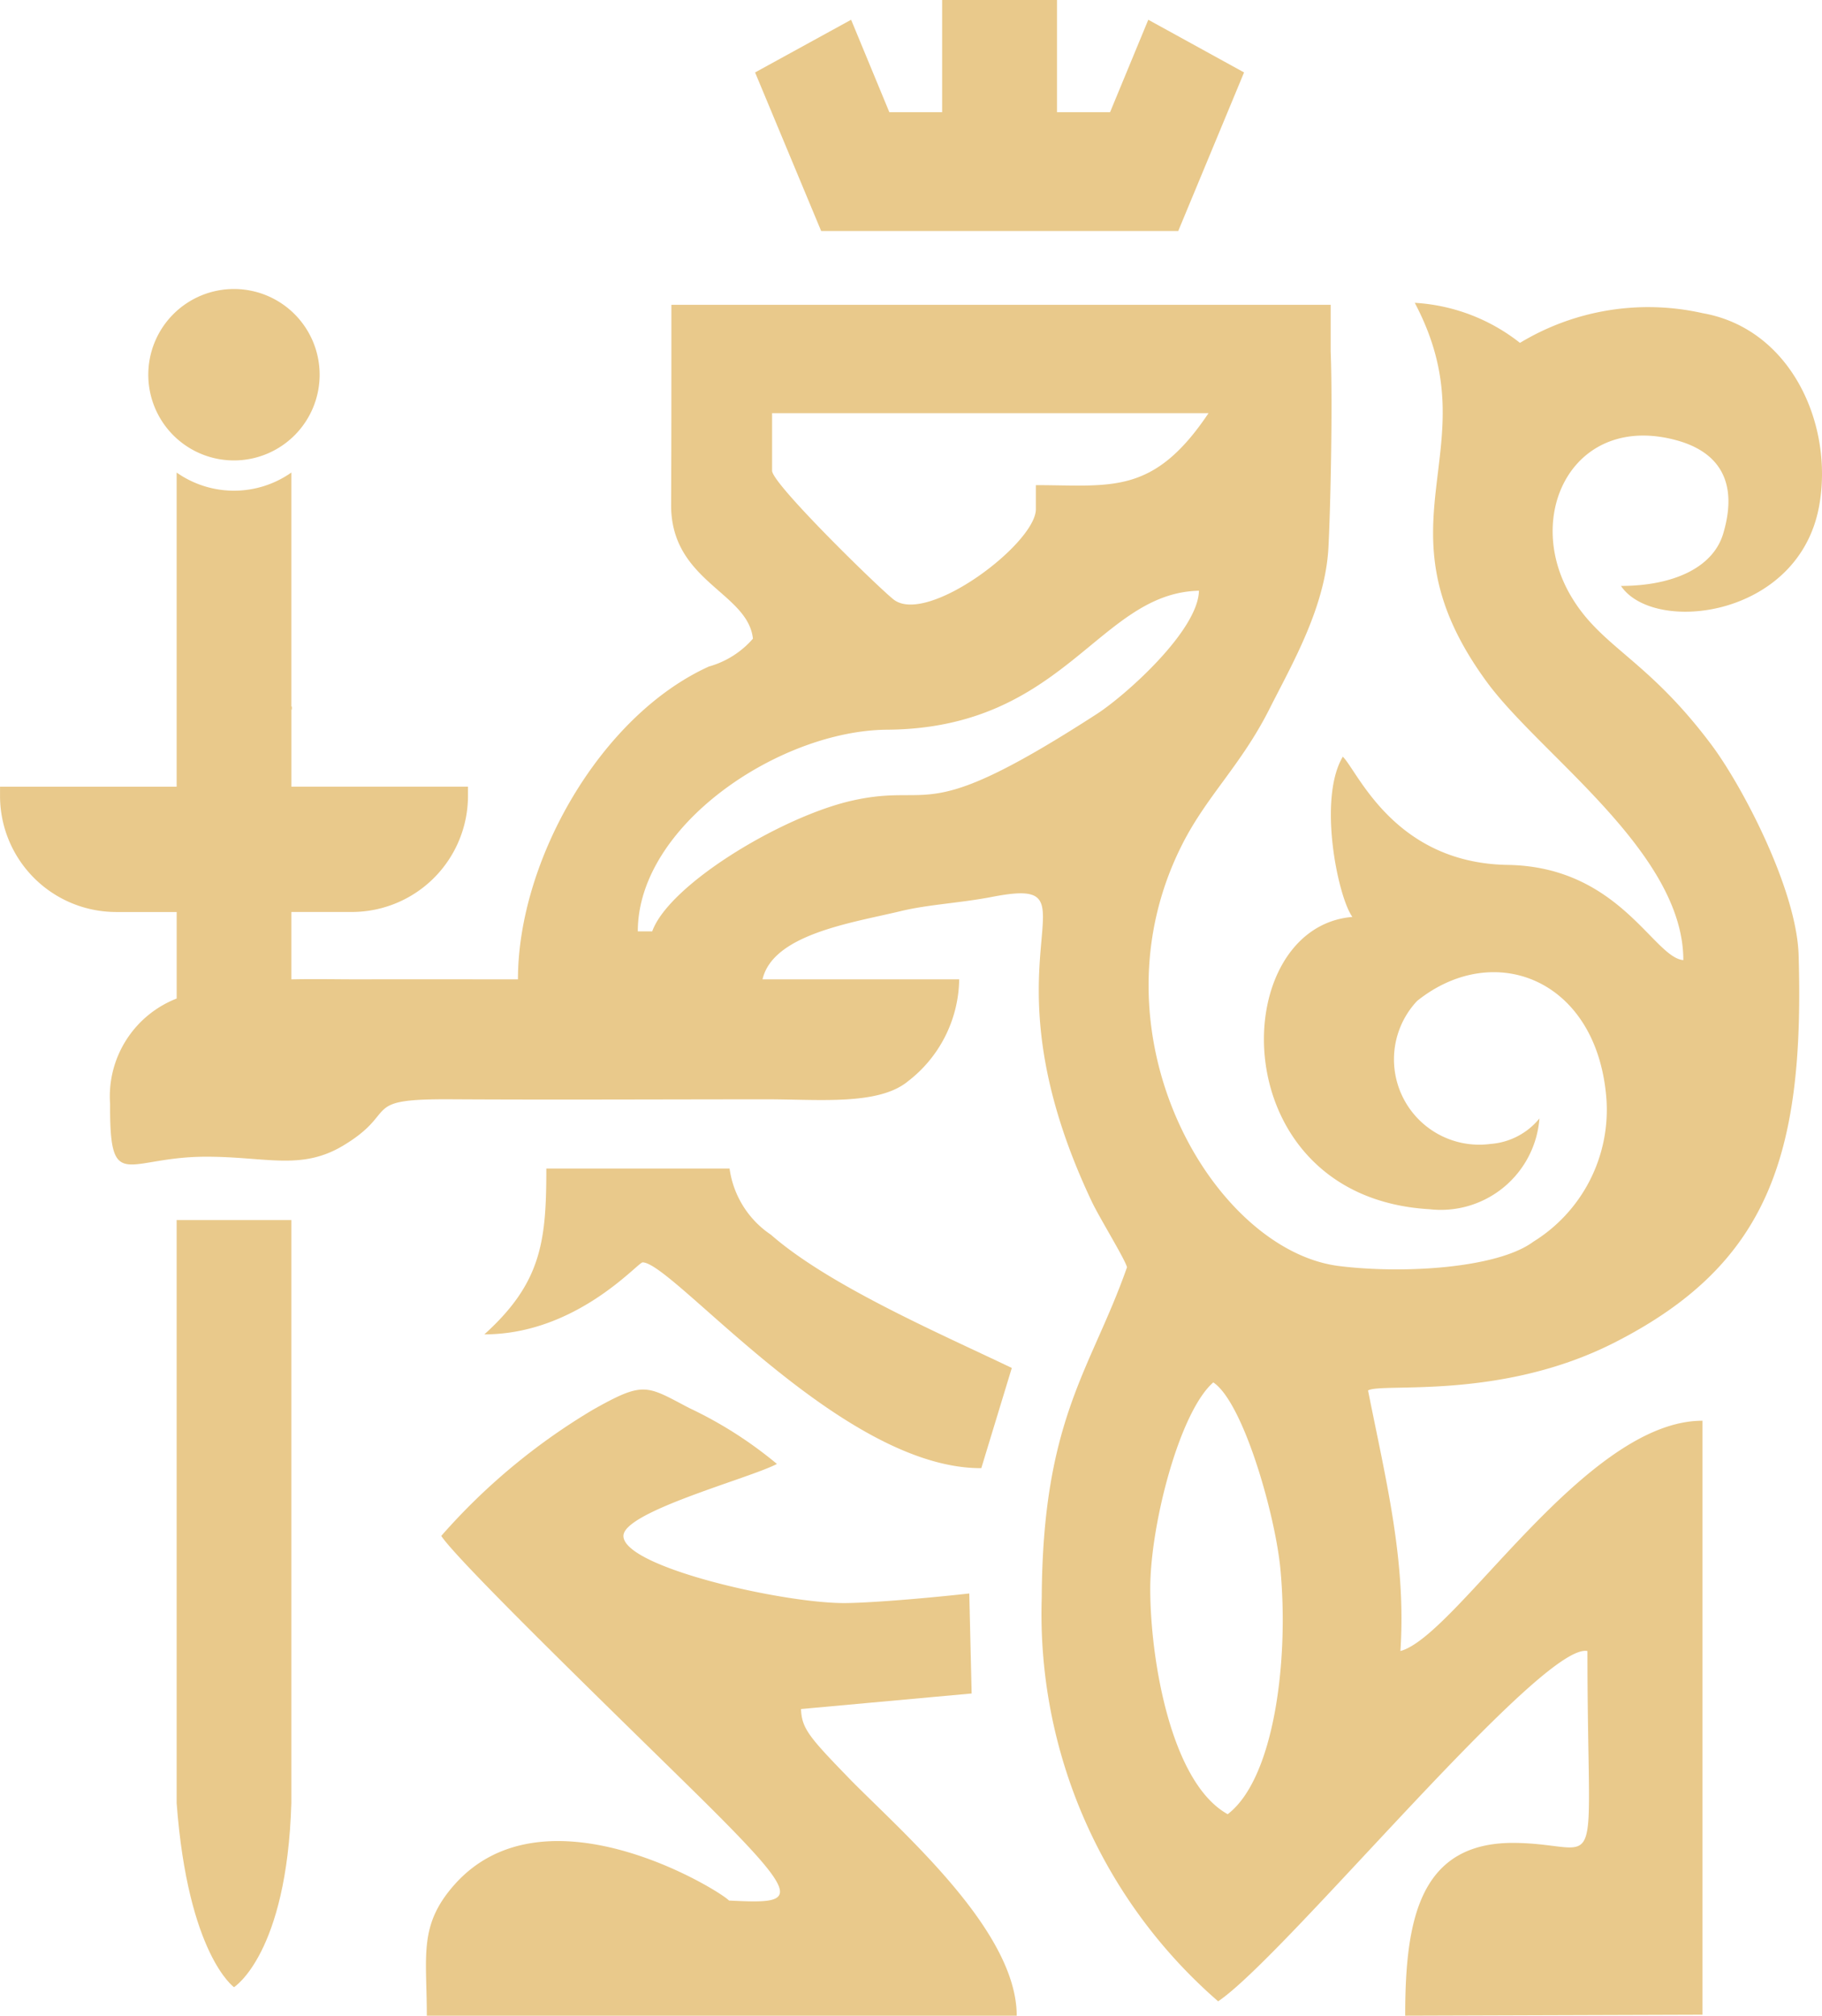
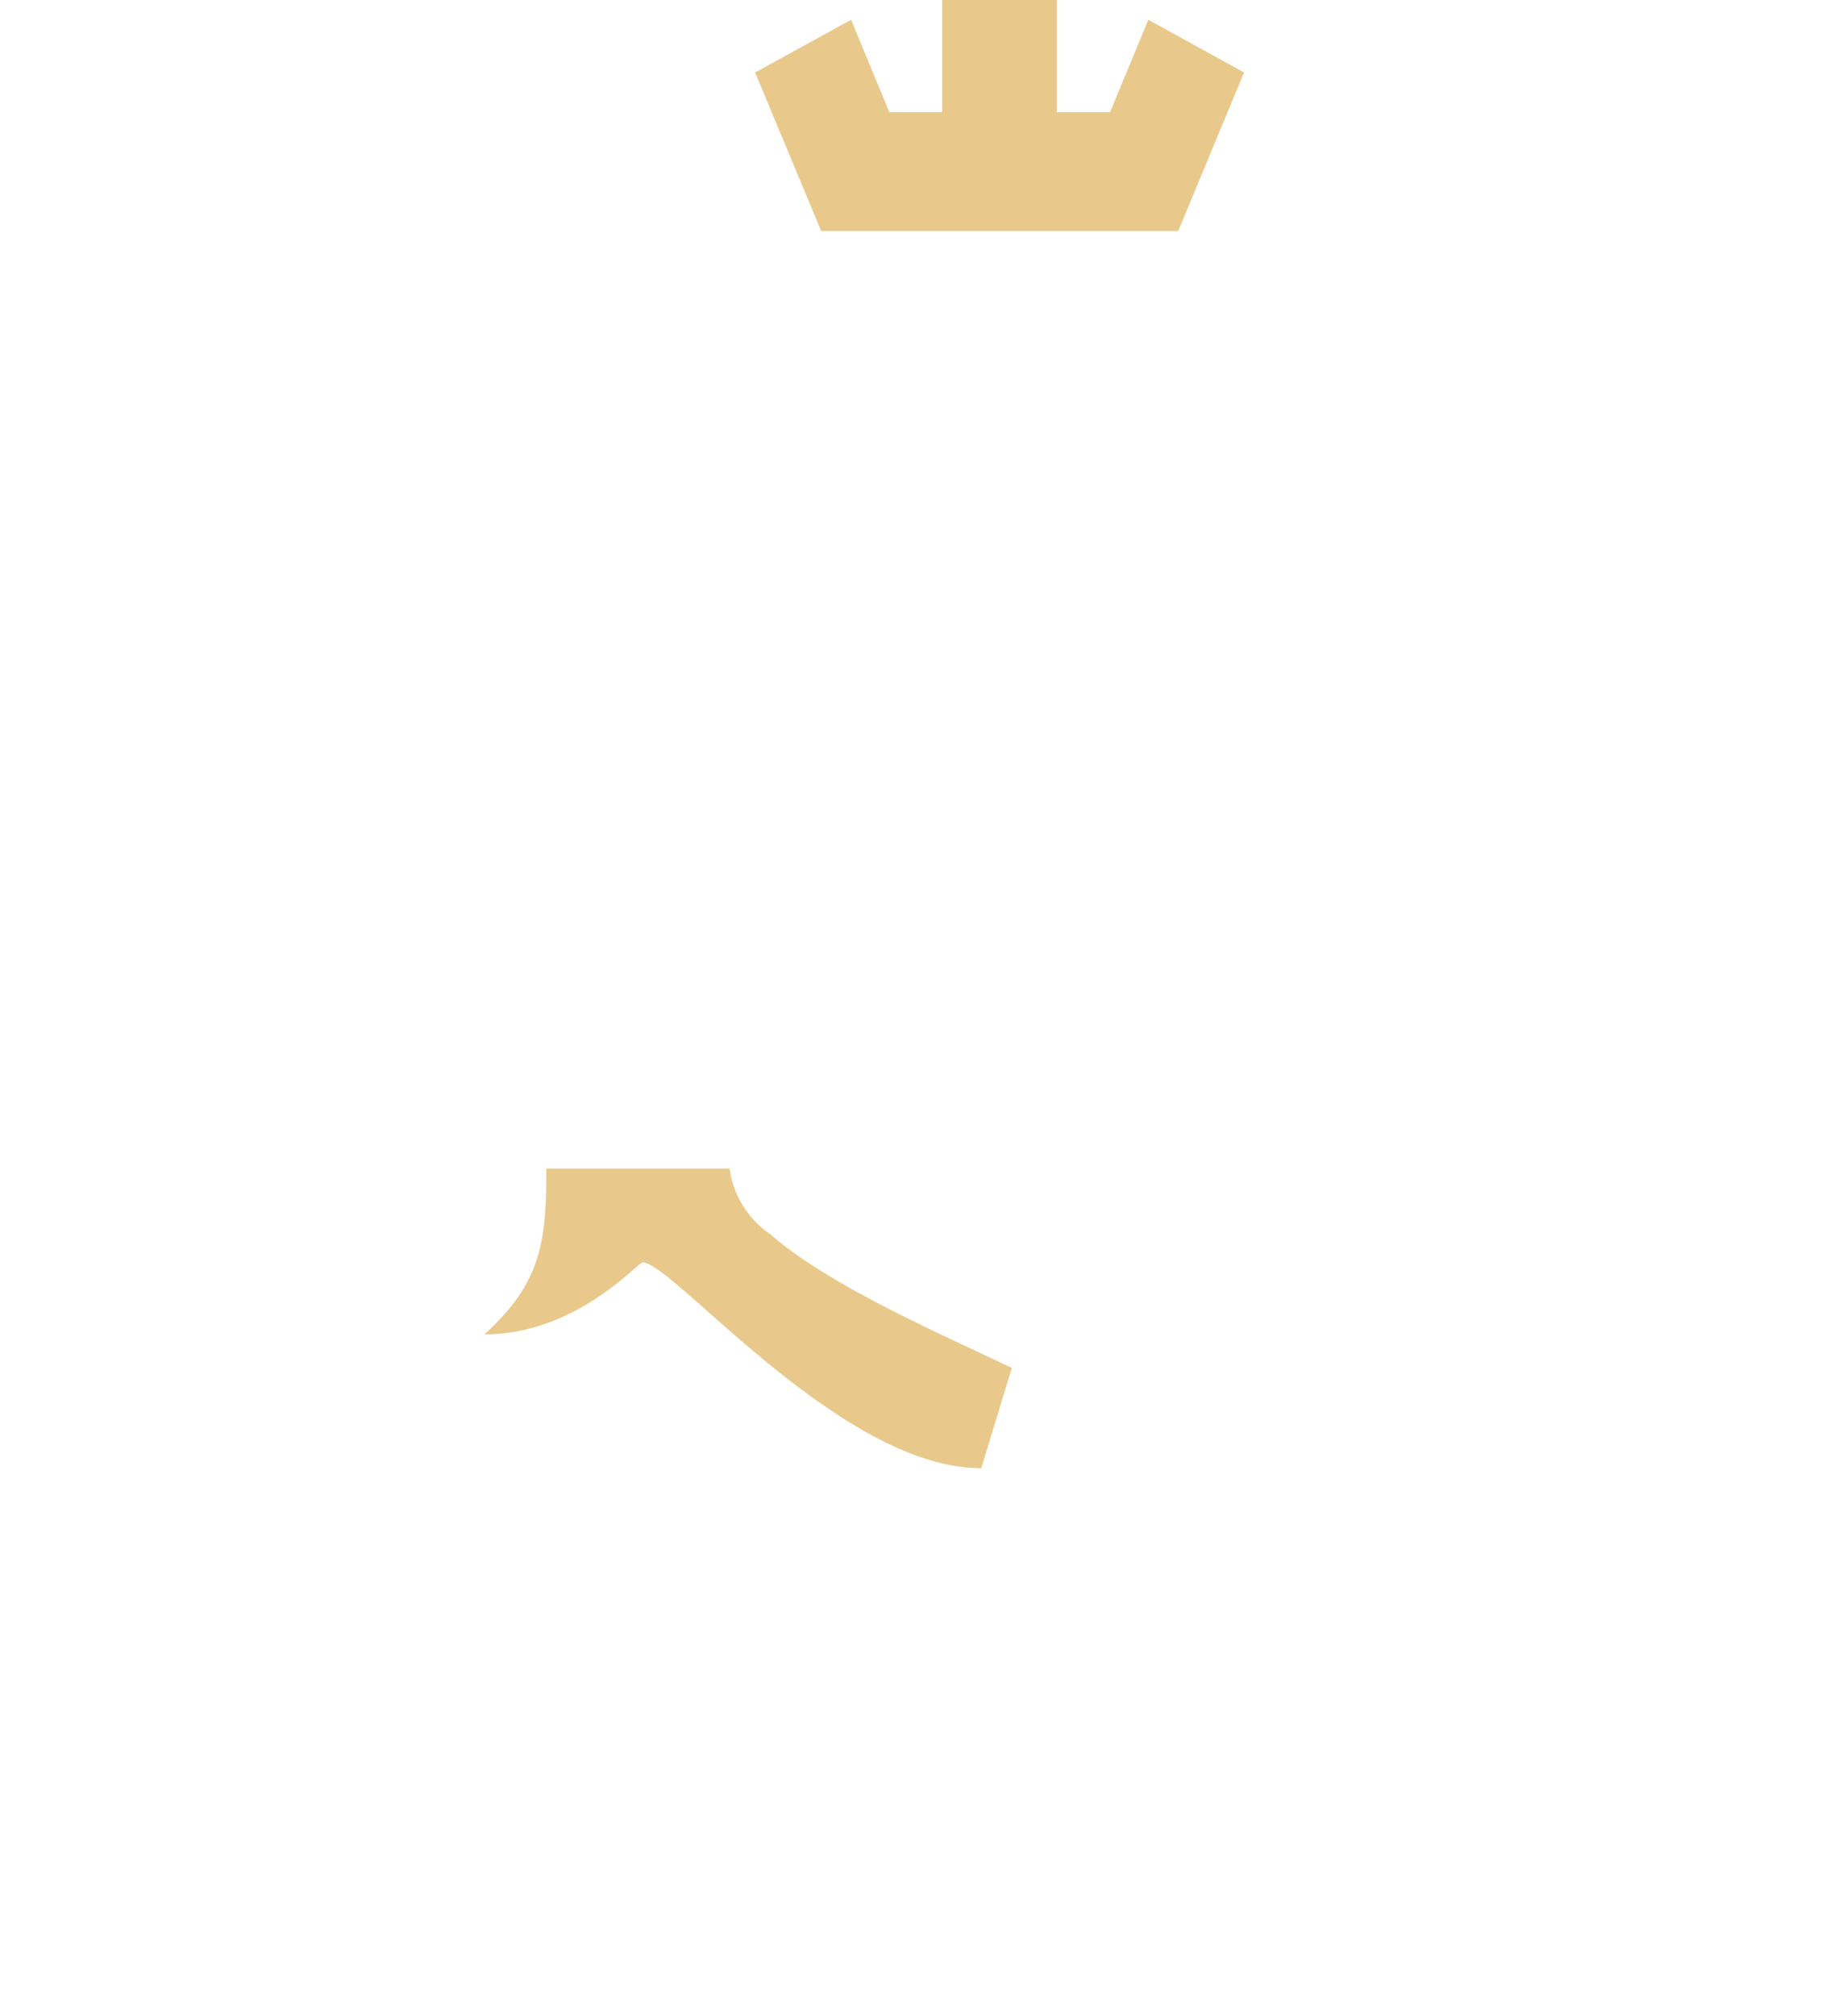
<svg xmlns="http://www.w3.org/2000/svg" id="Слой_1" data-name="Слой 1" viewBox="0 0 64.395 71.211">
  <title>logo beige</title>
-   <rect x="37.35" width="0.008" height="3.964" style="fill:#e9c98b" />
-   <path d="M251.928,263.616c.401,5.356,2.027,6.505,2.027,6.505s1.869-1.166,2.027-6.505V243.019H251.928Z" transform="translate(-245.685 -199.918)" style="fill:#e9c98b" />
-   <path d="M253.954,216.184a3.028,3.028,0,1,0-3.028-3.028A3.027,3.027,0,0,0,253.954,216.184Z" transform="translate(-245.685 -199.918)" style="fill:#e9c98b" />
-   <path d="M275.813,262.865c-1.515-1.561-1.792-1.865-1.818-2.571l6.031-.549-.084-3.533c-1.865.206-3.675.339-4.426.339-2.195,0-7.797-1.272-7.797-2.372,0-.859,4.466-2.036,5.425-2.543a14.455,14.455,0,0,0-3.107-1.979c-1.519-.799-1.59-.951-3.388.059a22.256,22.256,0,0,0-5.369,4.463c.715,1.069,7.724,7.809,9.618,9.704,3.23,3.229,2.862,3.293.551,3.177-.27-.319-6.487-4.191-9.708-.554-1.269,1.434-.971,2.498-.971,4.623h20.849C281.619,268.198,277.788,264.845,275.813,262.865Z" transform="translate(-245.685 -199.918)" style="fill:#e9c98b" />
-   <path d="M302.975,220.617c1.147,1.711,6.274,1.143,7.002-2.811.527-2.865-.979-6.273-4.114-6.824a8.766,8.766,0,0,0-6.458,1.049,6.621,6.621,0,0,0-3.718-1.415c2.759,5.214-1.593,7.739,2.543,13.389,1.891,2.584,6.949,6.018,6.949,9.832-1.052-.087-2.253-3.286-6.177-3.363-4.034-.049-5.326-3.304-5.858-3.824-.891,1.496-.172,4.966.339,5.661-4.482.373-4.621,9.9,2.724,10.326a3.495,3.495,0,0,0,3.886-3.206,2.466,2.466,0,0,1-1.73.9,3.014,3.014,0,0,1-2.592-5.053c2.729-2.184,6.386-.762,6.692,3.493a5.478,5.478,0,0,1-2.59,5.017c-1.251.927-4.55,1.143-6.858.857-4.466-.554-8.95-8.254-5.526-14.936.869-1.697,2.072-2.781,3.059-4.739.796-1.58,1.975-3.59,2.088-5.709.069-1.285.155-4.986.079-6.929v-1.646H269.414c0,2.343.001,4.706-.01,7.06-.013,2.721,2.712,3.089,2.892,4.735a3.202,3.202,0,0,1-1.557.984c-3.84,1.742-6.748,6.866-6.748,11.051-1.865,0-3.729-.004-5.594,0-.732.002-1.562-.018-2.415.001v-2.381h2.149a4.106,4.106,0,0,0,4.094-4.093v-.333h-6.242v-2.748l.019.046-.002-.13-.018.001v-8.267a3.525,3.525,0,0,1-4.054,0v11.099h-6.242v.333a4.105,4.105,0,0,0,4.094,4.093h2.149v3.057a3.711,3.711,0,0,0-2.353,3.724c-.016,3.192.55,1.865,3.392,1.864,2.135-.002,3.364.501,4.857-.399,2.001-1.203.534-1.649,3.793-1.63,3.727.022,7.46.001,11.188.001,1.815,0,3.921.221,4.962-.631a4.626,4.626,0,0,0,1.818-3.607H272.635c.372-1.6,3.179-1.999,4.88-2.409.984-.238,2.121-.288,3.233-.504,4.045-.783-.629,2.002,3.525,10.767.27.57,1.163,2.014,1.244,2.316-1.261,3.598-2.982,5.323-3.014,11.671a18.123,18.123,0,0,0,6.235,14.263c2.365-1.585,11.445-12.714,13.052-12.374,0,8.485.655,6.822-2.548,6.778-3.408-.047-3.893,2.749-3.893,6.104l10.505-.034v-20.985c-4.154,0-8.701,7.609-10.674,8.136.208-3.171-.494-5.943-1.144-9.204.458-.289,4.659.371,8.718-1.697,5.402-2.752,6.712-6.576,6.5-13.681-.07-2.328-1.994-5.981-3.079-7.43-2.316-3.095-3.94-3.448-5.01-5.331-1.63-2.869.175-6.388,3.743-5.438,1.508.401,2.232,1.449,1.681,3.304C306.223,219.996,304.781,220.617,302.975,220.617Zm-30.002-6.103h15.425c-1.952,2.917-3.449,2.543-6.102,2.543v.847c0,1.216-3.862,4.128-5.035,3.188-.582-.465-4.288-4.085-4.288-4.544ZM284.449,225.142c-6.21,4.013-5.705,2.403-8.638,3.058-2.473.553-6.471,2.952-7.075,4.621h-.509c0-3.753,5.019-7.097,8.81-7.124,6.297-.045,7.468-4.832,11.023-4.91C288.028,222.199,285.469,224.482,284.449,225.142Zm4.627,38.868c-2.012-1.113-2.738-5.49-2.738-7.966,0-2.262,1.037-6.253,2.229-7.289,1.066.714,2.196,4.7,2.373,6.61C291.243,258.618,290.709,262.763,289.076,264.009Z" transform="translate(-245.685 -199.918)" style="fill:#e9c98b" />
  <path d="M280.367,251.785l1.078-3.54c-2.511-1.204-6.456-2.904-8.512-4.706a3.365,3.365,0,0,1-1.463-2.34h-6.476c0,2.547-.161,4.03-2.19,5.859,3.256,0,5.423-2.543,5.593-2.543C269.462,244.517,275.42,251.806,280.367,251.785Z" transform="translate(-245.685 -199.918)" style="fill:#e9c98b" />
  <polygon points="43.969 2.559 41.643 8.16 29.022 8.16 26.687 2.559 30.081 0.698 31.432 3.964 33.298 3.964 33.298 0 37.35 0 37.35 3.964 37.358 3.964 39.233 3.964 40.584 0.698 43.969 2.559" style="fill:#e9c98b;fill-rule:evenodd" />
</svg>